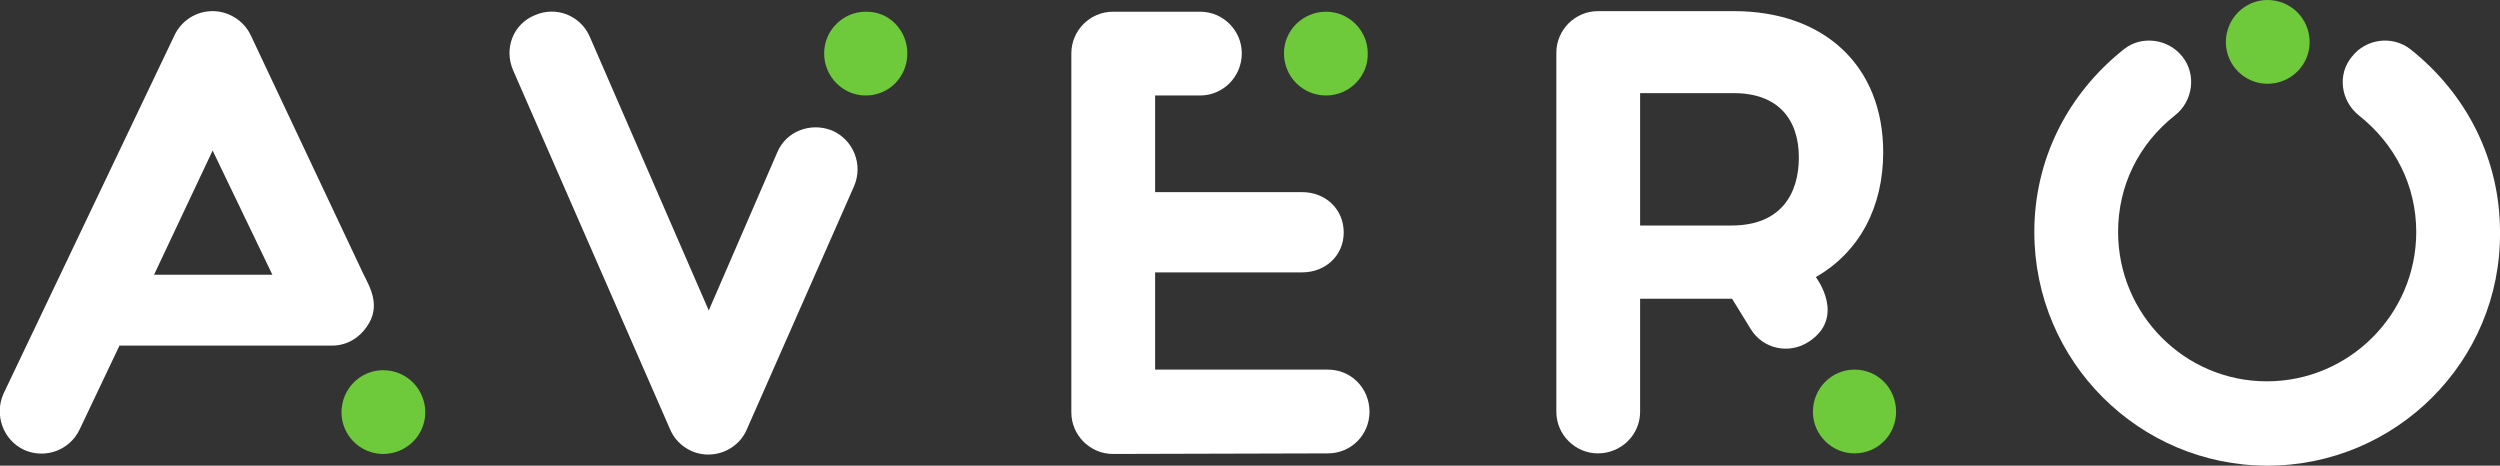
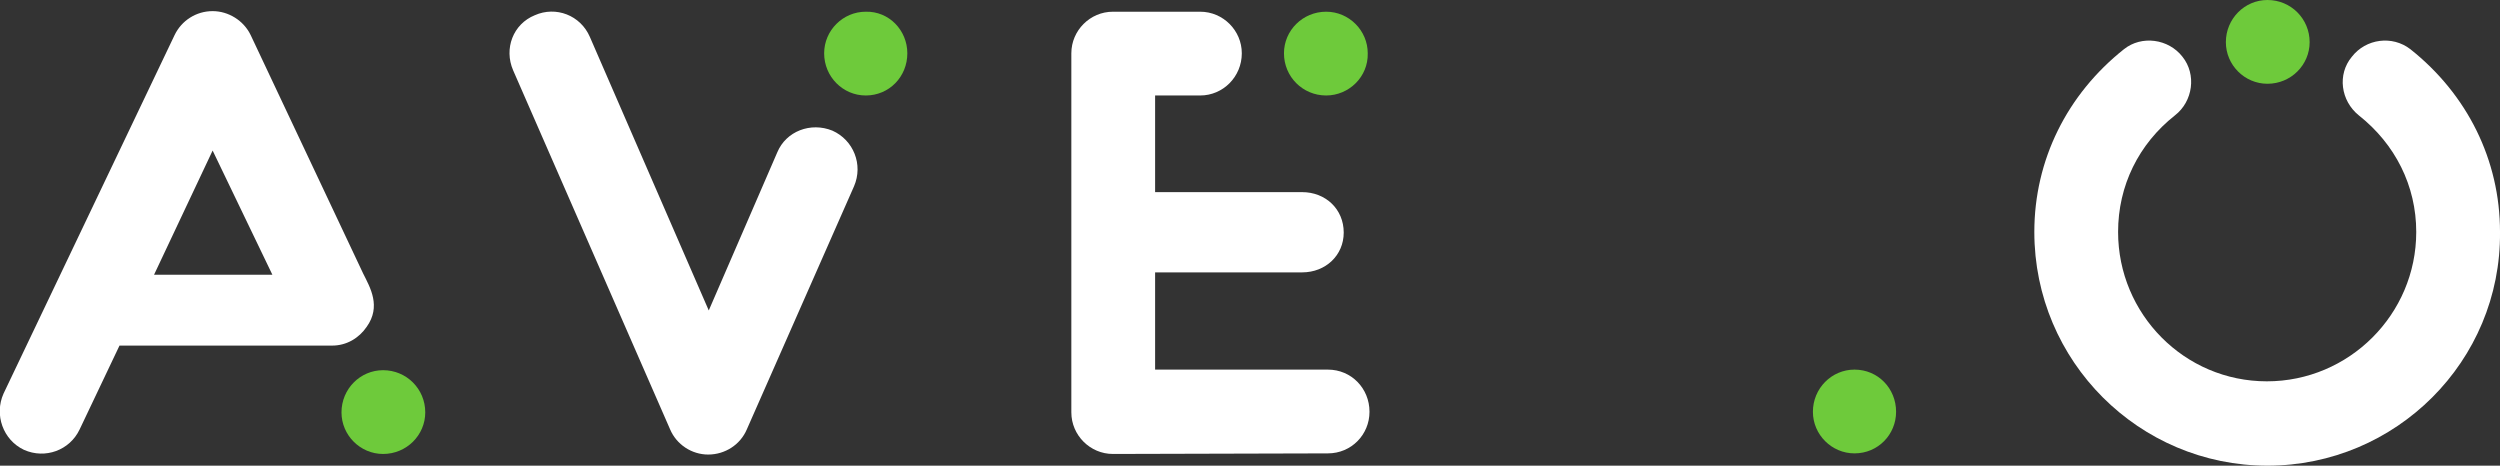
<svg xmlns="http://www.w3.org/2000/svg" version="1.1" id="Ebene_1" x="0px" y="0px" viewBox="0 0 426.8 79.5" style="enable-background:new 0 0 426.8 79.5;" xml:space="preserve">
  <rect x="0" y="0" width="426.8" height="79.5" fill="#333333" stroke="none" />
  <style type="text/css">
	.st0{fill:#FFFFFF;}
	.st1{fill:#6ECA3B;}
</style>
  <g>
    <path class="st0" d="M26.3,46.9l10-21.2l10.2,21.2C46.5,46.9,26.3,46.9,26.3,46.9z M62,46.7L42.8,6c-1.2-2.5-3.8-4.1-6.5-4.1   c-2.8,0-5.3,1.6-6.5,4.1L0.6,67.2c-1.6,3.6-0.1,7.9,3.5,9.6c3.6,1.6,7.8,0.1,9.5-3.5L20.4,59h36.3c2.5,0,4.6-1.3,5.9-3.2   C65.1,52.3,63.2,49.1,62,46.7z" />
    <path class="st1" d="M72.6,70.4c0,3.9-3.2,7.1-7.2,7.1c-3.9,0-7.1-3.2-7.1-7.1c0-4,3.2-7.2,7.1-7.2C69.4,63.2,72.6,66.4,72.6,70.4z   " />
  </g>
  <g>
    <path class="st0" d="M127.5,73.3c-1.1,2.6-3.7,4.3-6.6,4.3c-2.8,0-5.4-1.7-6.5-4.3L87.6,12c-1.6-3.7,0-7.9,3.7-9.4   c3.6-1.6,7.8,0,9.4,3.7L121,53l11.7-27c1.5-3.6,5.7-5.2,9.4-3.7c3.6,1.6,5.3,5.8,3.7,9.5L127.5,73.3z" />
    <path class="st1" d="M154.9,9.1c0,4-3.1,7.2-7.1,7.2c-3.9,0-7.1-3.2-7.1-7.2c0-3.9,3.2-7.1,7.1-7.1C151.8,1.9,154.9,5.2,154.9,9.1z   " />
  </g>
  <g>
    <path class="st0" d="M190,77.5c-3.9,0-7.1-3.2-7.1-7.1V9.1c0-3.9,3.2-7.1,7.1-7.1h14.9c3.9,0,7.1,3.2,7.1,7.1c0,4-3.2,7.2-7.1,7.2   h-7.7v16.5h25.1c4,0,7.1,2.9,7.1,6.9c0,3.9-3.1,6.8-7.1,6.8h-25.1v16.6h29.5c4,0,7.1,3.2,7.1,7.2c0,3.9-3.1,7.1-7.1,7.1L190,77.5   L190,77.5z" />
    <path class="st1" d="M226.4,16.3c-4,0-7.2-3.2-7.2-7.2c0-3.9,3.2-7.1,7.2-7.1c3.9,0,7.1,3.2,7.1,7.1   C233.6,13.1,230.3,16.3,226.4,16.3z" />
  </g>
  <g>
-     <path class="st0" d="M295.6,38.5H280V15.9h16c7.5,0,11.1,4.4,11.1,11C307.1,32.9,304.2,38.5,295.6,38.5z M321.5,26   c0-14.7-10-24.1-25.5-24.1h-23.2c-3.9,0-7.1,3.2-7.1,7.1v61.3c0,3.9,3.2,7.1,7.1,7.1c4,0,7.2-3.2,7.2-7.1V51h15.7l3.2,5.2   c2.1,3.4,6.5,4.3,9.8,2.2c6.6-4.2,1.3-11.1,1.3-11.1C317.5,43,321.5,35.3,321.5,26L321.5,26z" />
    <path class="st1" d="M316.6,77.4c-3.9,0-7.1-3.2-7.1-7.1c0-4,3.2-7.2,7.1-7.2c4,0,7.1,3.2,7.1,7.2   C323.7,74.2,320.6,77.4,316.6,77.4z" />
  </g>
  <g>
    <path class="st0" d="M387.1,79.5c-21.9,0-39.8-17.8-39.8-39.9c0-12.3,5.6-23.5,15.3-31.2c3-2.4,7.6-1.8,10,1.3   c2.4,3,1.8,7.6-1.3,10c-6.2,4.9-9.7,12-9.7,19.9c0,14,11.3,25.5,25.4,25.5c14,0,25.5-11.4,25.5-25.5c0-7.9-3.6-15-9.8-19.9   c-3.1-2.5-3.7-7-1.2-10c2.4-3.1,6.9-3.7,10-1.3c9.7,7.7,15.3,18.9,15.3,31.2C427,61.7,409,79.5,387.1,79.5z" />
    <path class="st1" d="M387.1,0c4,0,7.2,3.2,7.2,7.2c0,3.9-3.2,7.1-7.2,7.1c-3.9,0-7.1-3.2-7.1-7.1C380,3.2,383.2,0,387.1,0z" />
  </g>
</svg>